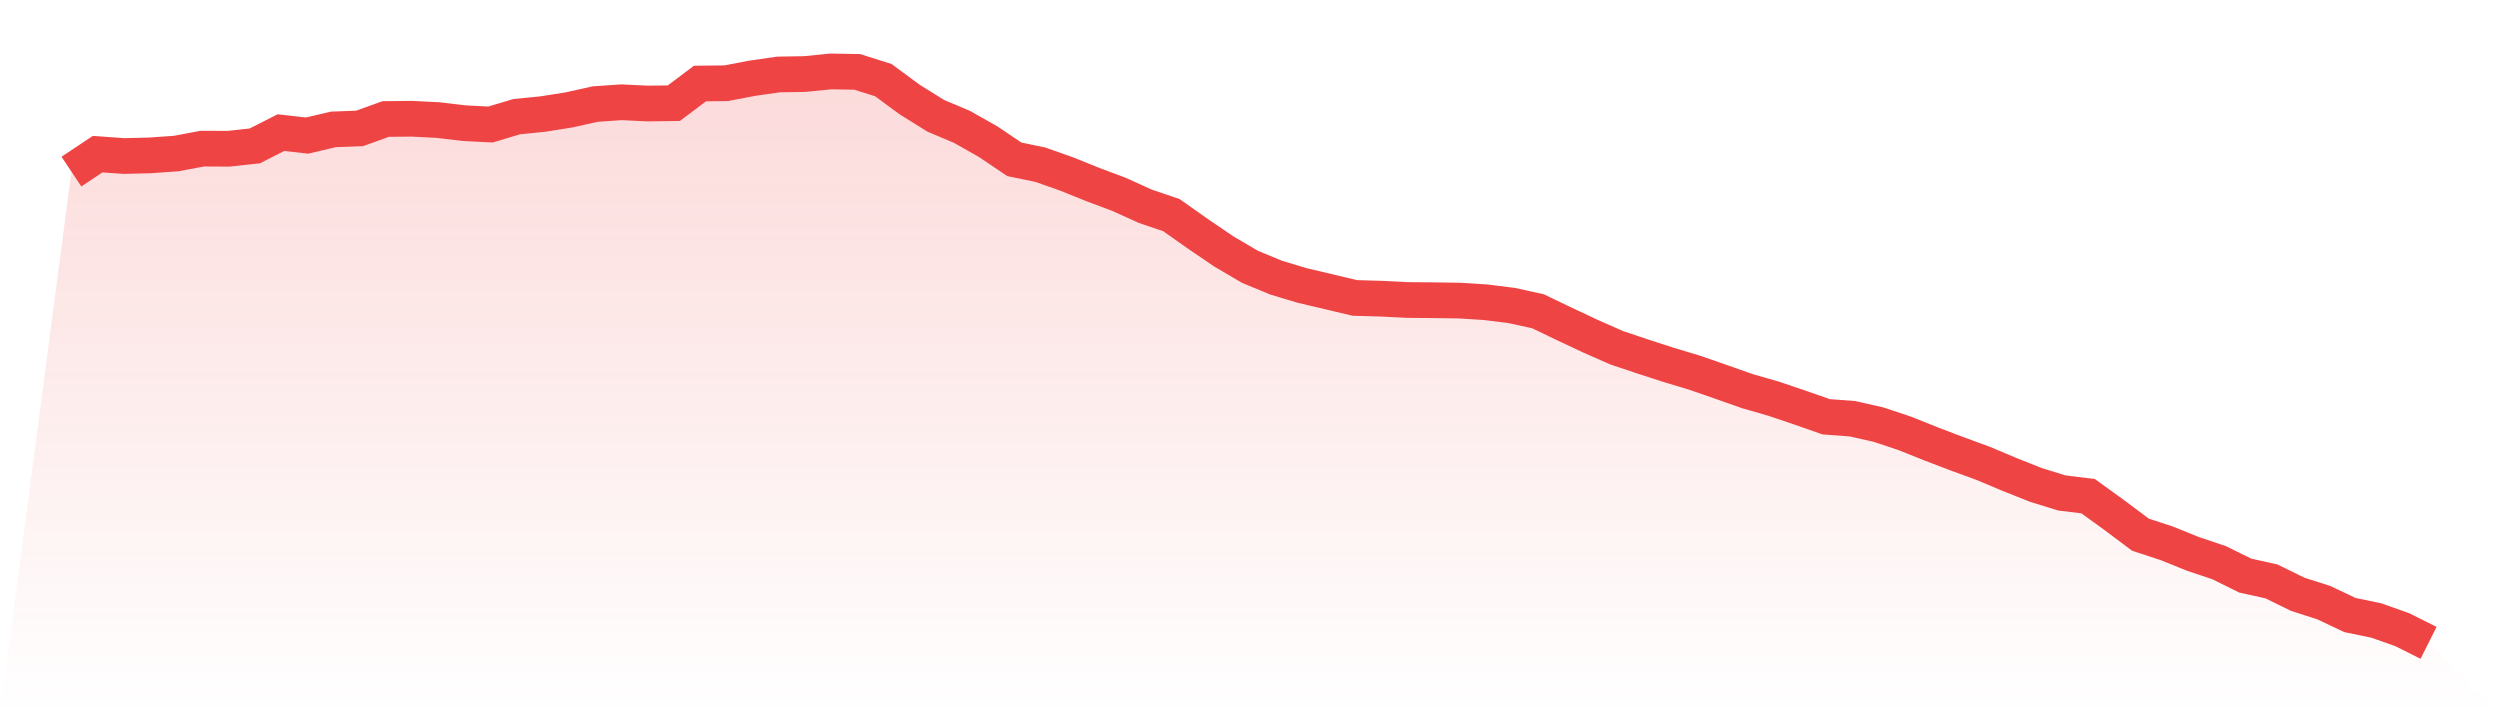
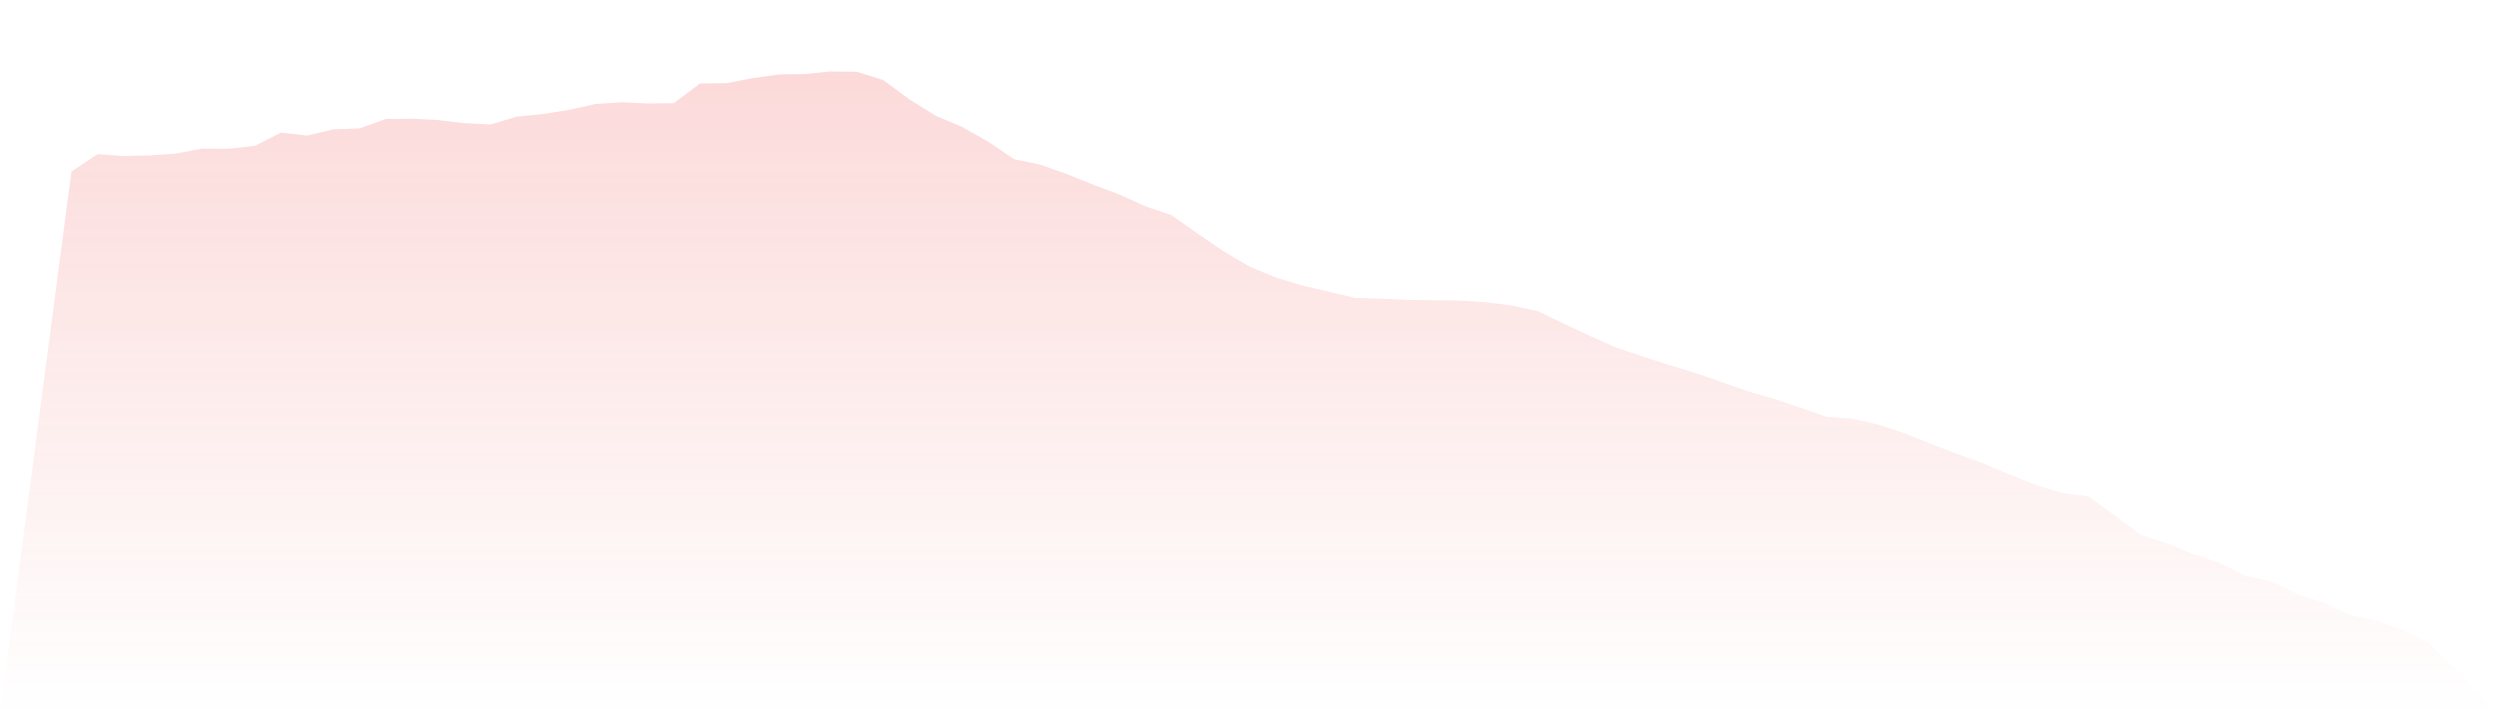
<svg xmlns="http://www.w3.org/2000/svg" viewBox="0 0 140 40">
  <defs>
    <linearGradient id="gradient" x1="0" x2="0" y1="0" y2="1">
      <stop offset="0%" stop-color="#ef4444" stop-opacity="0.2" />
      <stop offset="100%" stop-color="#ef4444" stop-opacity="0" />
    </linearGradient>
  </defs>
  <path d="M4,9.61 L4,9.61 L5.467,8.632 L6.933,8.737 L8.4,8.702 L9.867,8.598 L11.333,8.323 L12.8,8.33 L14.267,8.17 L15.733,7.427 L17.2,7.592 L18.667,7.246 L20.133,7.192 L21.6,6.664 L23.067,6.65 L24.533,6.724 L26,6.898 L27.467,6.973 L28.933,6.534 L30.4,6.387 L31.867,6.154 L33.333,5.828 L34.8,5.727 L36.267,5.797 L37.733,5.779 L39.2,4.677 L40.667,4.661 L42.133,4.38 L43.6,4.171 L45.067,4.146 L46.533,4 L48,4.025 L49.467,4.487 L50.933,5.569 L52.4,6.483 L53.867,7.103 L55.333,7.931 L56.8,8.921 L58.267,9.225 L59.733,9.744 L61.2,10.335 L62.667,10.885 L64.133,11.55 L65.6,12.048 L67.067,13.084 L68.533,14.081 L70,14.943 L71.467,15.549 L72.933,15.99 L74.4,16.335 L75.867,16.684 L77.333,16.726 L78.8,16.799 L80.267,16.813 L81.733,16.833 L83.2,16.926 L84.667,17.11 L86.133,17.433 L87.6,18.138 L89.067,18.828 L90.533,19.474 L92,19.966 L93.467,20.441 L94.933,20.882 L96.4,21.393 L97.867,21.909 L99.333,22.33 L100.8,22.827 L102.267,23.339 L103.733,23.449 L105.2,23.779 L106.667,24.269 L108.133,24.856 L109.6,25.415 L111.067,25.952 L112.533,26.569 L114,27.153 L115.467,27.607 L116.933,27.785 L118.4,28.845 L119.867,29.943 L121.333,30.424 L122.8,31.017 L124.267,31.509 L125.733,32.233 L127.2,32.558 L128.667,33.278 L130.133,33.749 L131.6,34.443 L133.067,34.746 L134.533,35.265 L136,36 L140,40 L0,40 z" fill="url(#gradient)" />
-   <path d="M4,9.61 L4,9.61 L5.467,8.632 L6.933,8.737 L8.4,8.702 L9.867,8.598 L11.333,8.323 L12.8,8.33 L14.267,8.17 L15.733,7.427 L17.2,7.592 L18.667,7.246 L20.133,7.192 L21.6,6.664 L23.067,6.65 L24.533,6.724 L26,6.898 L27.467,6.973 L28.933,6.534 L30.4,6.387 L31.867,6.154 L33.333,5.828 L34.8,5.727 L36.267,5.797 L37.733,5.779 L39.2,4.677 L40.667,4.661 L42.133,4.38 L43.6,4.171 L45.067,4.146 L46.533,4 L48,4.025 L49.467,4.487 L50.933,5.569 L52.4,6.483 L53.867,7.103 L55.333,7.931 L56.8,8.921 L58.267,9.225 L59.733,9.744 L61.2,10.335 L62.667,10.885 L64.133,11.55 L65.6,12.048 L67.067,13.084 L68.533,14.081 L70,14.943 L71.467,15.549 L72.933,15.99 L74.4,16.335 L75.867,16.684 L77.333,16.726 L78.8,16.799 L80.267,16.813 L81.733,16.833 L83.2,16.926 L84.667,17.11 L86.133,17.433 L87.6,18.138 L89.067,18.828 L90.533,19.474 L92,19.966 L93.467,20.441 L94.933,20.882 L96.4,21.393 L97.867,21.909 L99.333,22.33 L100.8,22.827 L102.267,23.339 L103.733,23.449 L105.2,23.779 L106.667,24.269 L108.133,24.856 L109.6,25.415 L111.067,25.952 L112.533,26.569 L114,27.153 L115.467,27.607 L116.933,27.785 L118.4,28.845 L119.867,29.943 L121.333,30.424 L122.8,31.017 L124.267,31.509 L125.733,32.233 L127.2,32.558 L128.667,33.278 L130.133,33.749 L131.6,34.443 L133.067,34.746 L134.533,35.265 L136,36" fill="none" stroke="#ef4444" stroke-width="2" />
</svg>